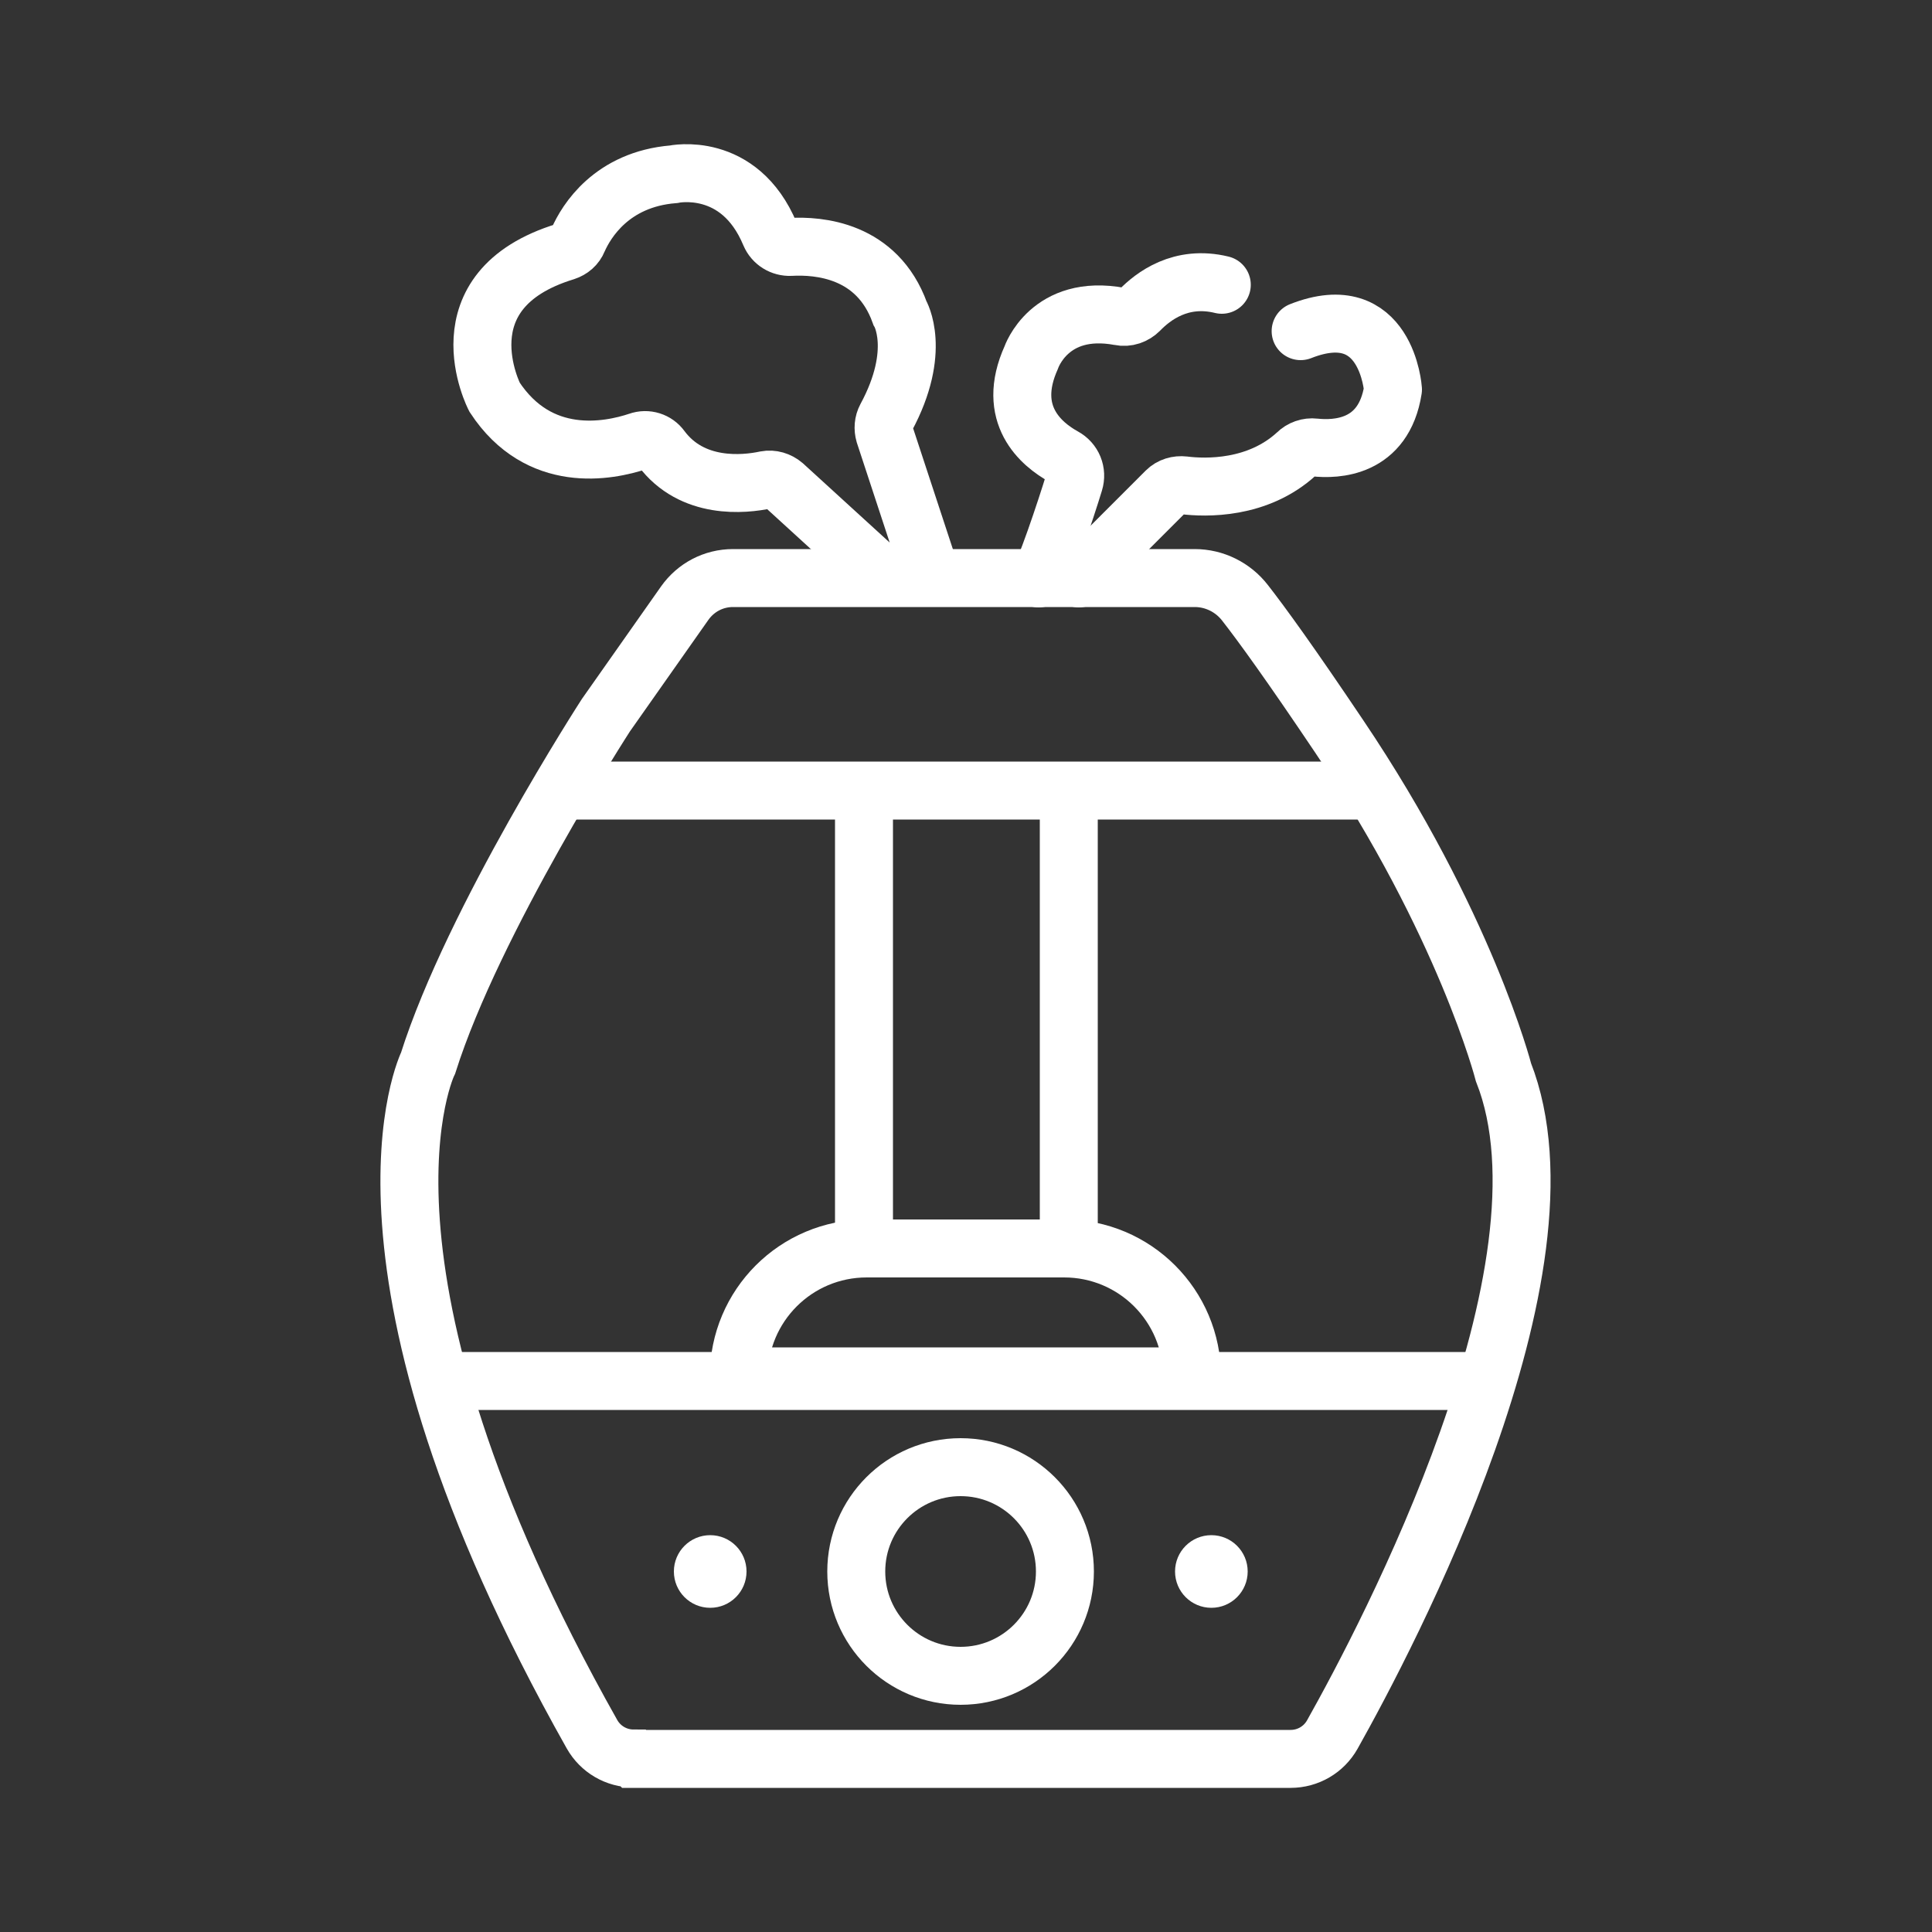
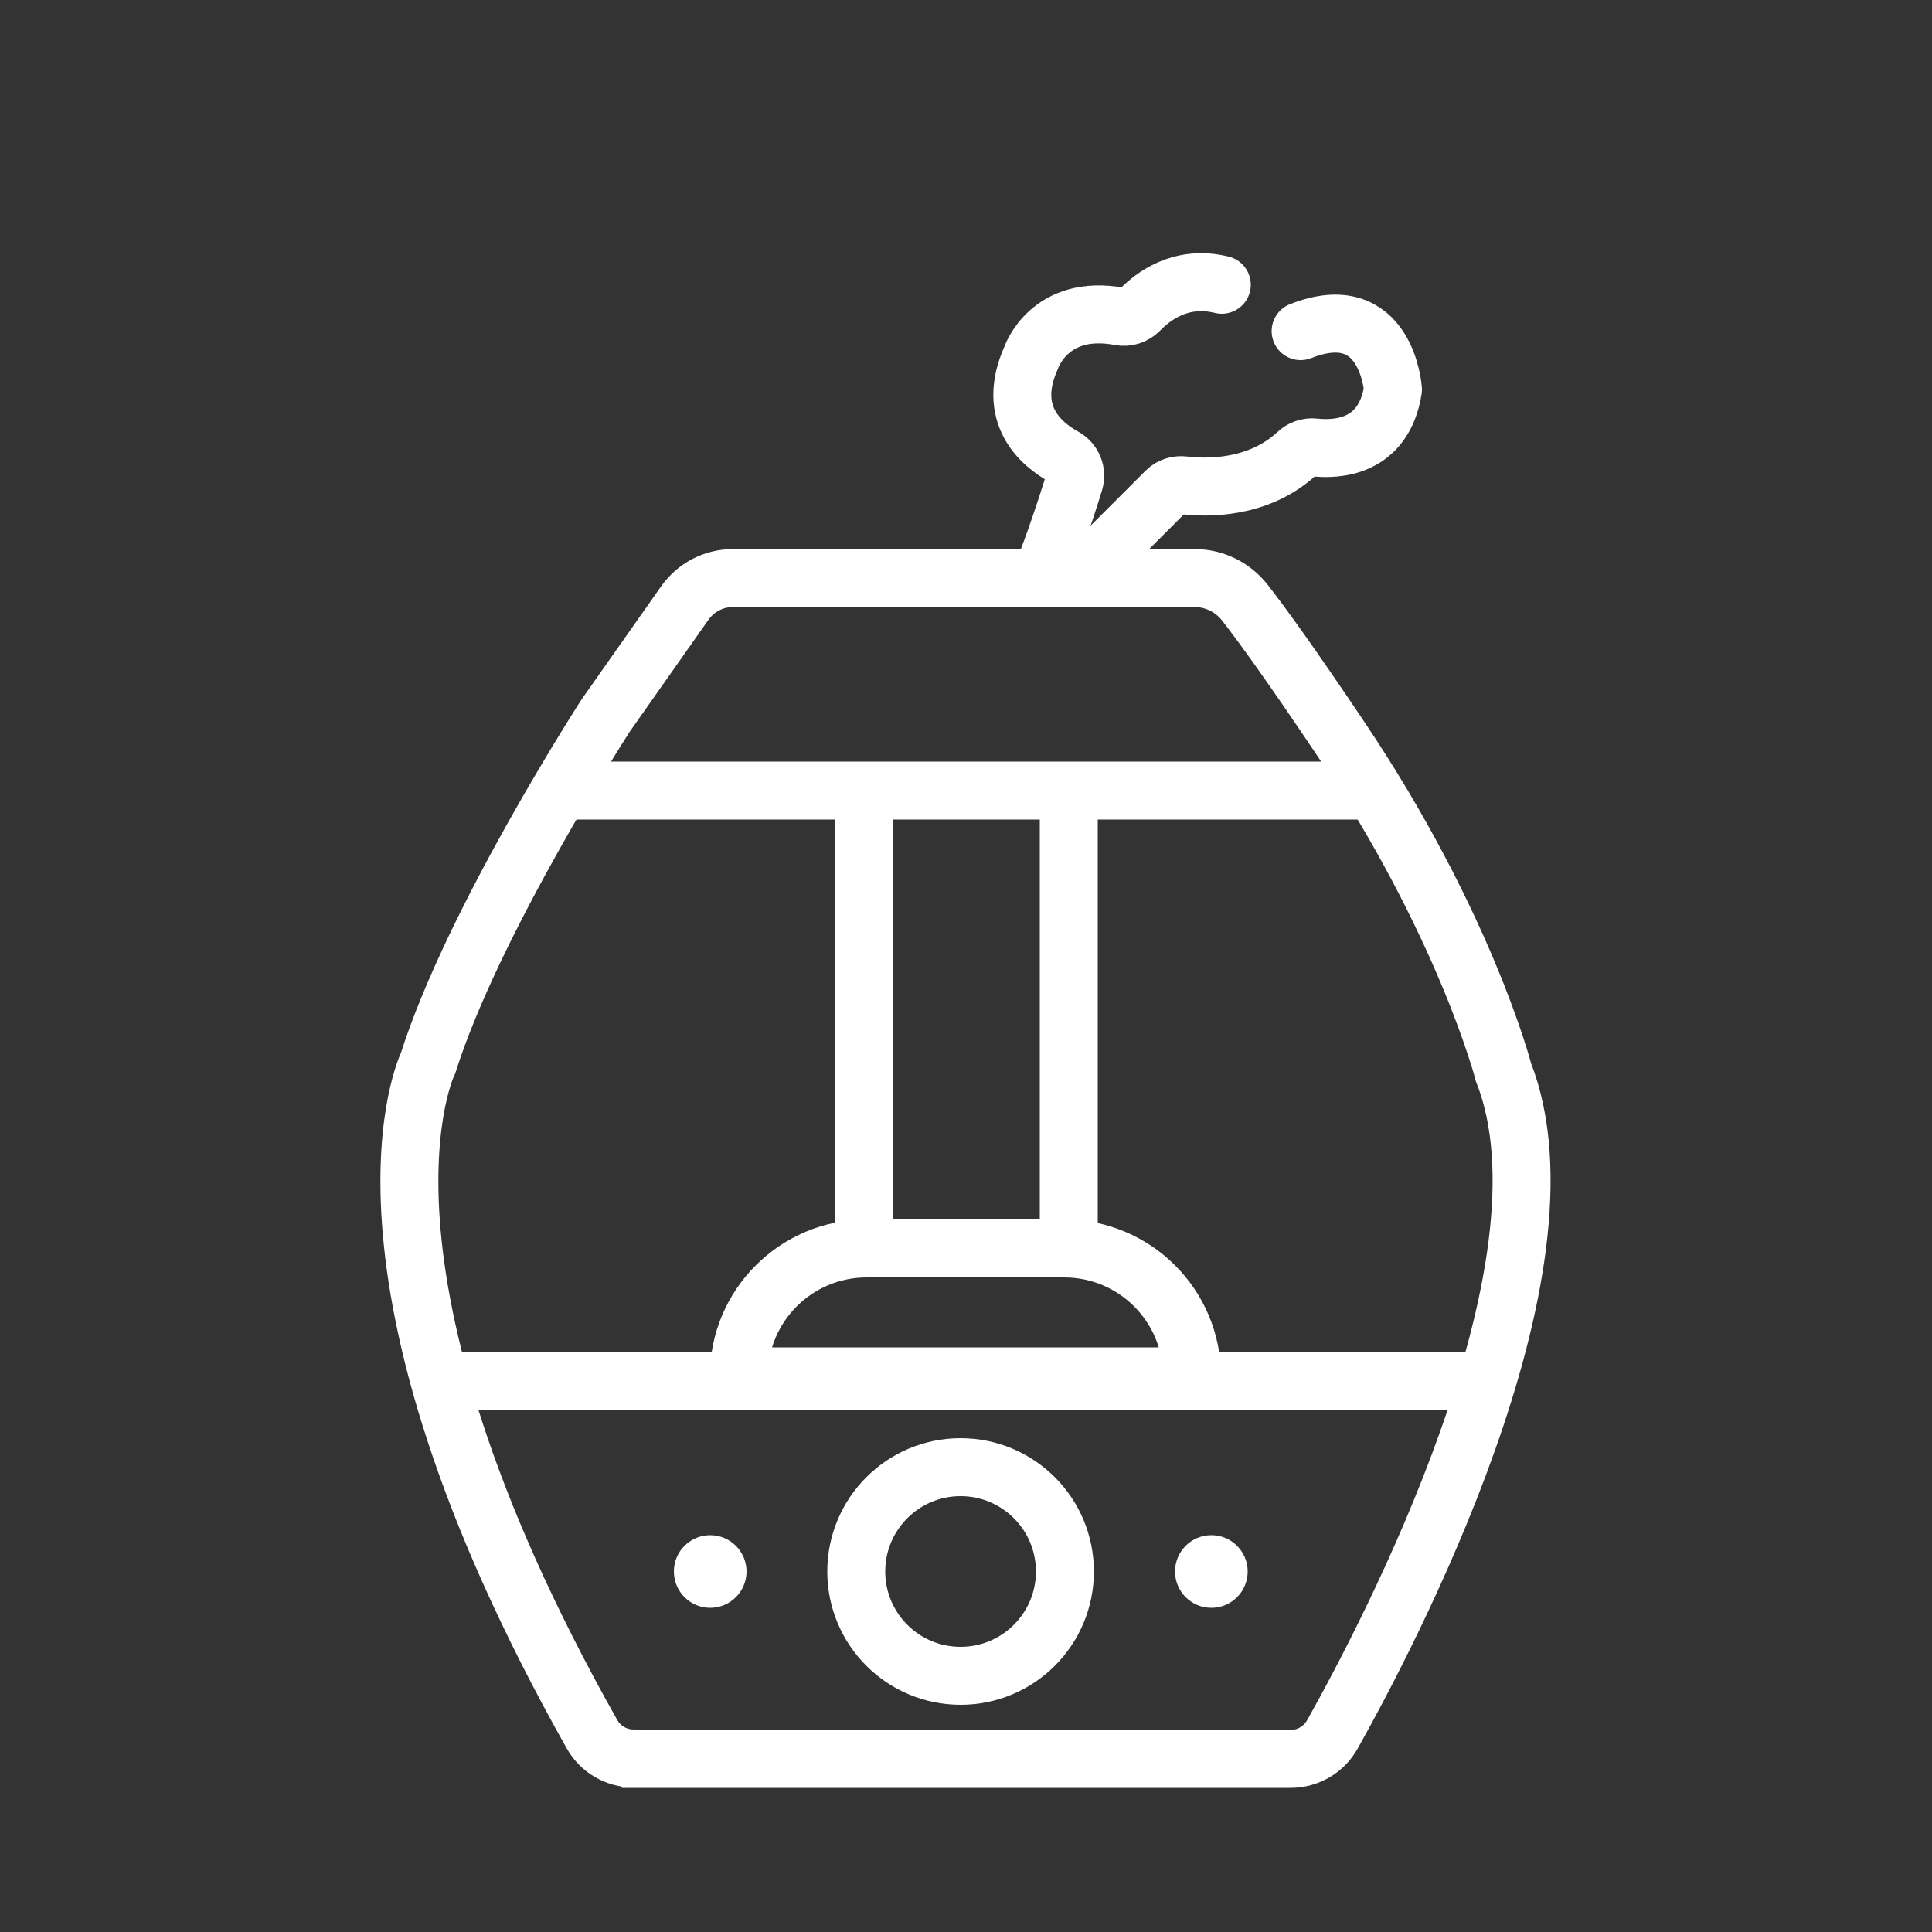
<svg xmlns="http://www.w3.org/2000/svg" viewBox="0 0 50 50">
  <rect x="0" y="0" width="50" height="50" fill="#333333" stroke="none" />
  <g id="Plano_de_fundo">
    <rect width="50" height="50" style="fill:none;" />
  </g>
  <g id="_Ícones">
    <g id="Saúde_e_Bem-Estar">
      <path d="M16.41,45.52h16.99c.45,0,.86-.24,1.08-.63,1.42-2.53,6.44-12.03,4.43-17.14,0,0-.99-3.85-4.25-8.69-1.27-1.89-2.01-2.91-2.44-3.46-.31-.4-.79-.64-1.3-.64h-11.95c-.5,0-.96.24-1.25.65l-2.04,2.9s-3.43,5.3-4.6,9c0,0-2.6,5.23,4.24,17.37.22.39.63.63,1.08.63Z" style="fill:none; stroke:#fff; stroke-miterlimit:10; stroke-width:1.5px;" />
      <line x1="14.5" y1="20.46" x2="35.57" y2="20.46" style="fill:none; stroke:#fff; stroke-miterlimit:10; stroke-width:1.5px;" />
      <line x1="22.36" y1="20.36" x2="22.36" y2="32.42" style="fill:none; stroke:#fff; stroke-miterlimit:10; stroke-width:1.5px;" />
      <line x1="27.66" y1="20.46" x2="27.66" y2="32.42" style="fill:none; stroke:#fff; stroke-miterlimit:10; stroke-width:1.5px;" />
      <line x1="11.39" y1="35.74" x2="38.5" y2="35.74" style="fill:none; stroke:#fff; stroke-miterlimit:10; stroke-width:1.5px;" />
      <path d="M22.44,32.31h5.1c1.83,0,3.31,1.48,3.31,3.31h-11.73c0-1.83,1.48-3.31,3.31-3.31Z" style="fill:none; stroke:#fff; stroke-miterlimit:10; stroke-width:1.5px;" />
      <circle cx="24.86" cy="40.67" r="2.7" style="fill:none; stroke:#fff; stroke-miterlimit:10; stroke-width:1.5px;" />
      <circle cx="18.38" cy="40.67" r=".94" style="fill:#fff;" />
      <circle cx="31.35" cy="40.67" r=".94" style="fill:#fff;" />
-       <path d="M22.93,14.97l-2.65-2.42c-.13-.11-.3-.16-.46-.13-.56.12-1.91.26-2.71-.82-.13-.18-.37-.26-.59-.18-.78.26-2.57.61-3.72-1.14,0,0-1.44-2.77,1.83-3.77.15-.05.27-.15.33-.3.21-.48.87-1.57,2.47-1.7,0,0,1.7-.37,2.5,1.55.09.21.3.34.53.33.72-.04,2.24.07,2.83,1.71,0,0,.58.97-.36,2.71-.07.13-.08.28-.04.42l1.23,3.74" style="fill:none; stroke:#fff; stroke-miterlimit:10; stroke-width:1.5px;" />
      <path d="M26.88,14.97c.11,0,.71-1.8.92-2.49.08-.26-.03-.53-.27-.66-.58-.32-1.51-1.09-.84-2.57,0,0,.47-1.4,2.29-1.06.19.04.38-.03.51-.16.35-.36,1.07-.92,2.13-.66" style="fill:none; stroke:#fff; stroke-linecap:round; stroke-linejoin:round; stroke-width:1.5px;" />
      <path d="M27.92,14.97l2.26-2.26c.12-.12.29-.17.46-.15.56.07,1.91.11,2.92-.82.12-.12.29-.18.46-.16.55.06,1.79.03,2.03-1.5,0,0-.16-2.39-2.39-1.51" style="fill:none; stroke:#fff; stroke-linecap:round; stroke-linejoin:round; stroke-width:1.5px;" />
    </g>
  </g>
</svg>